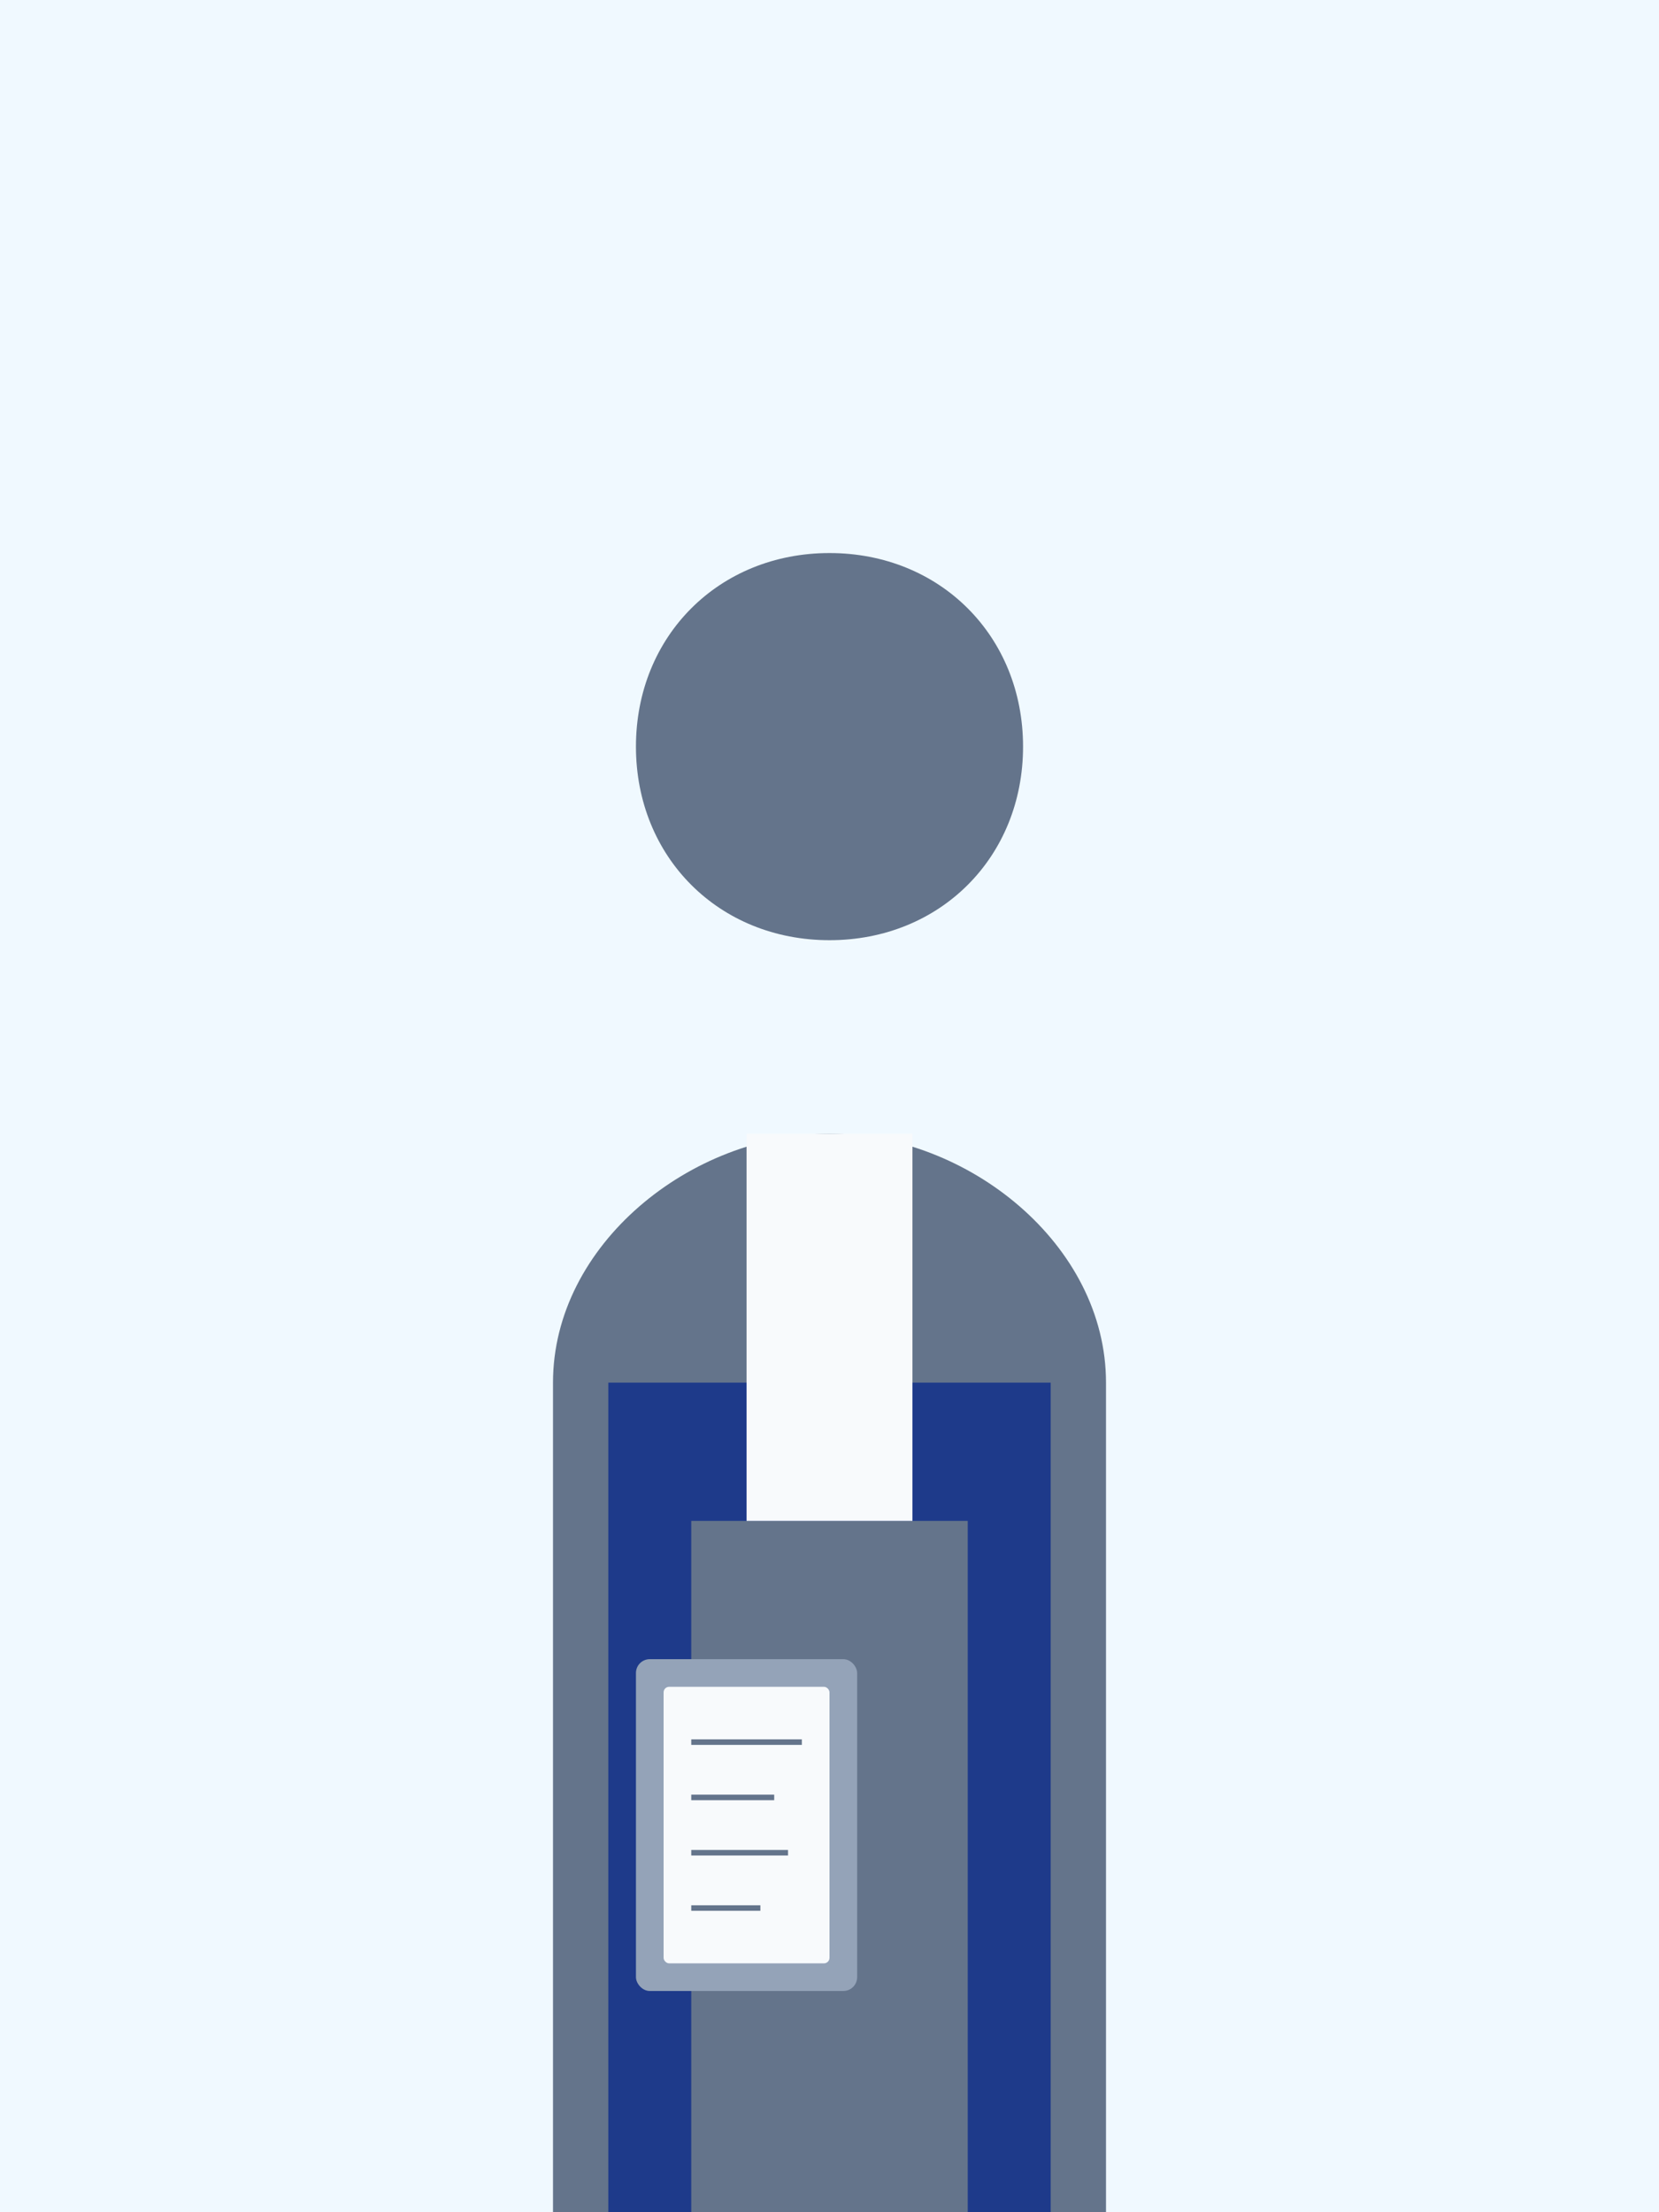
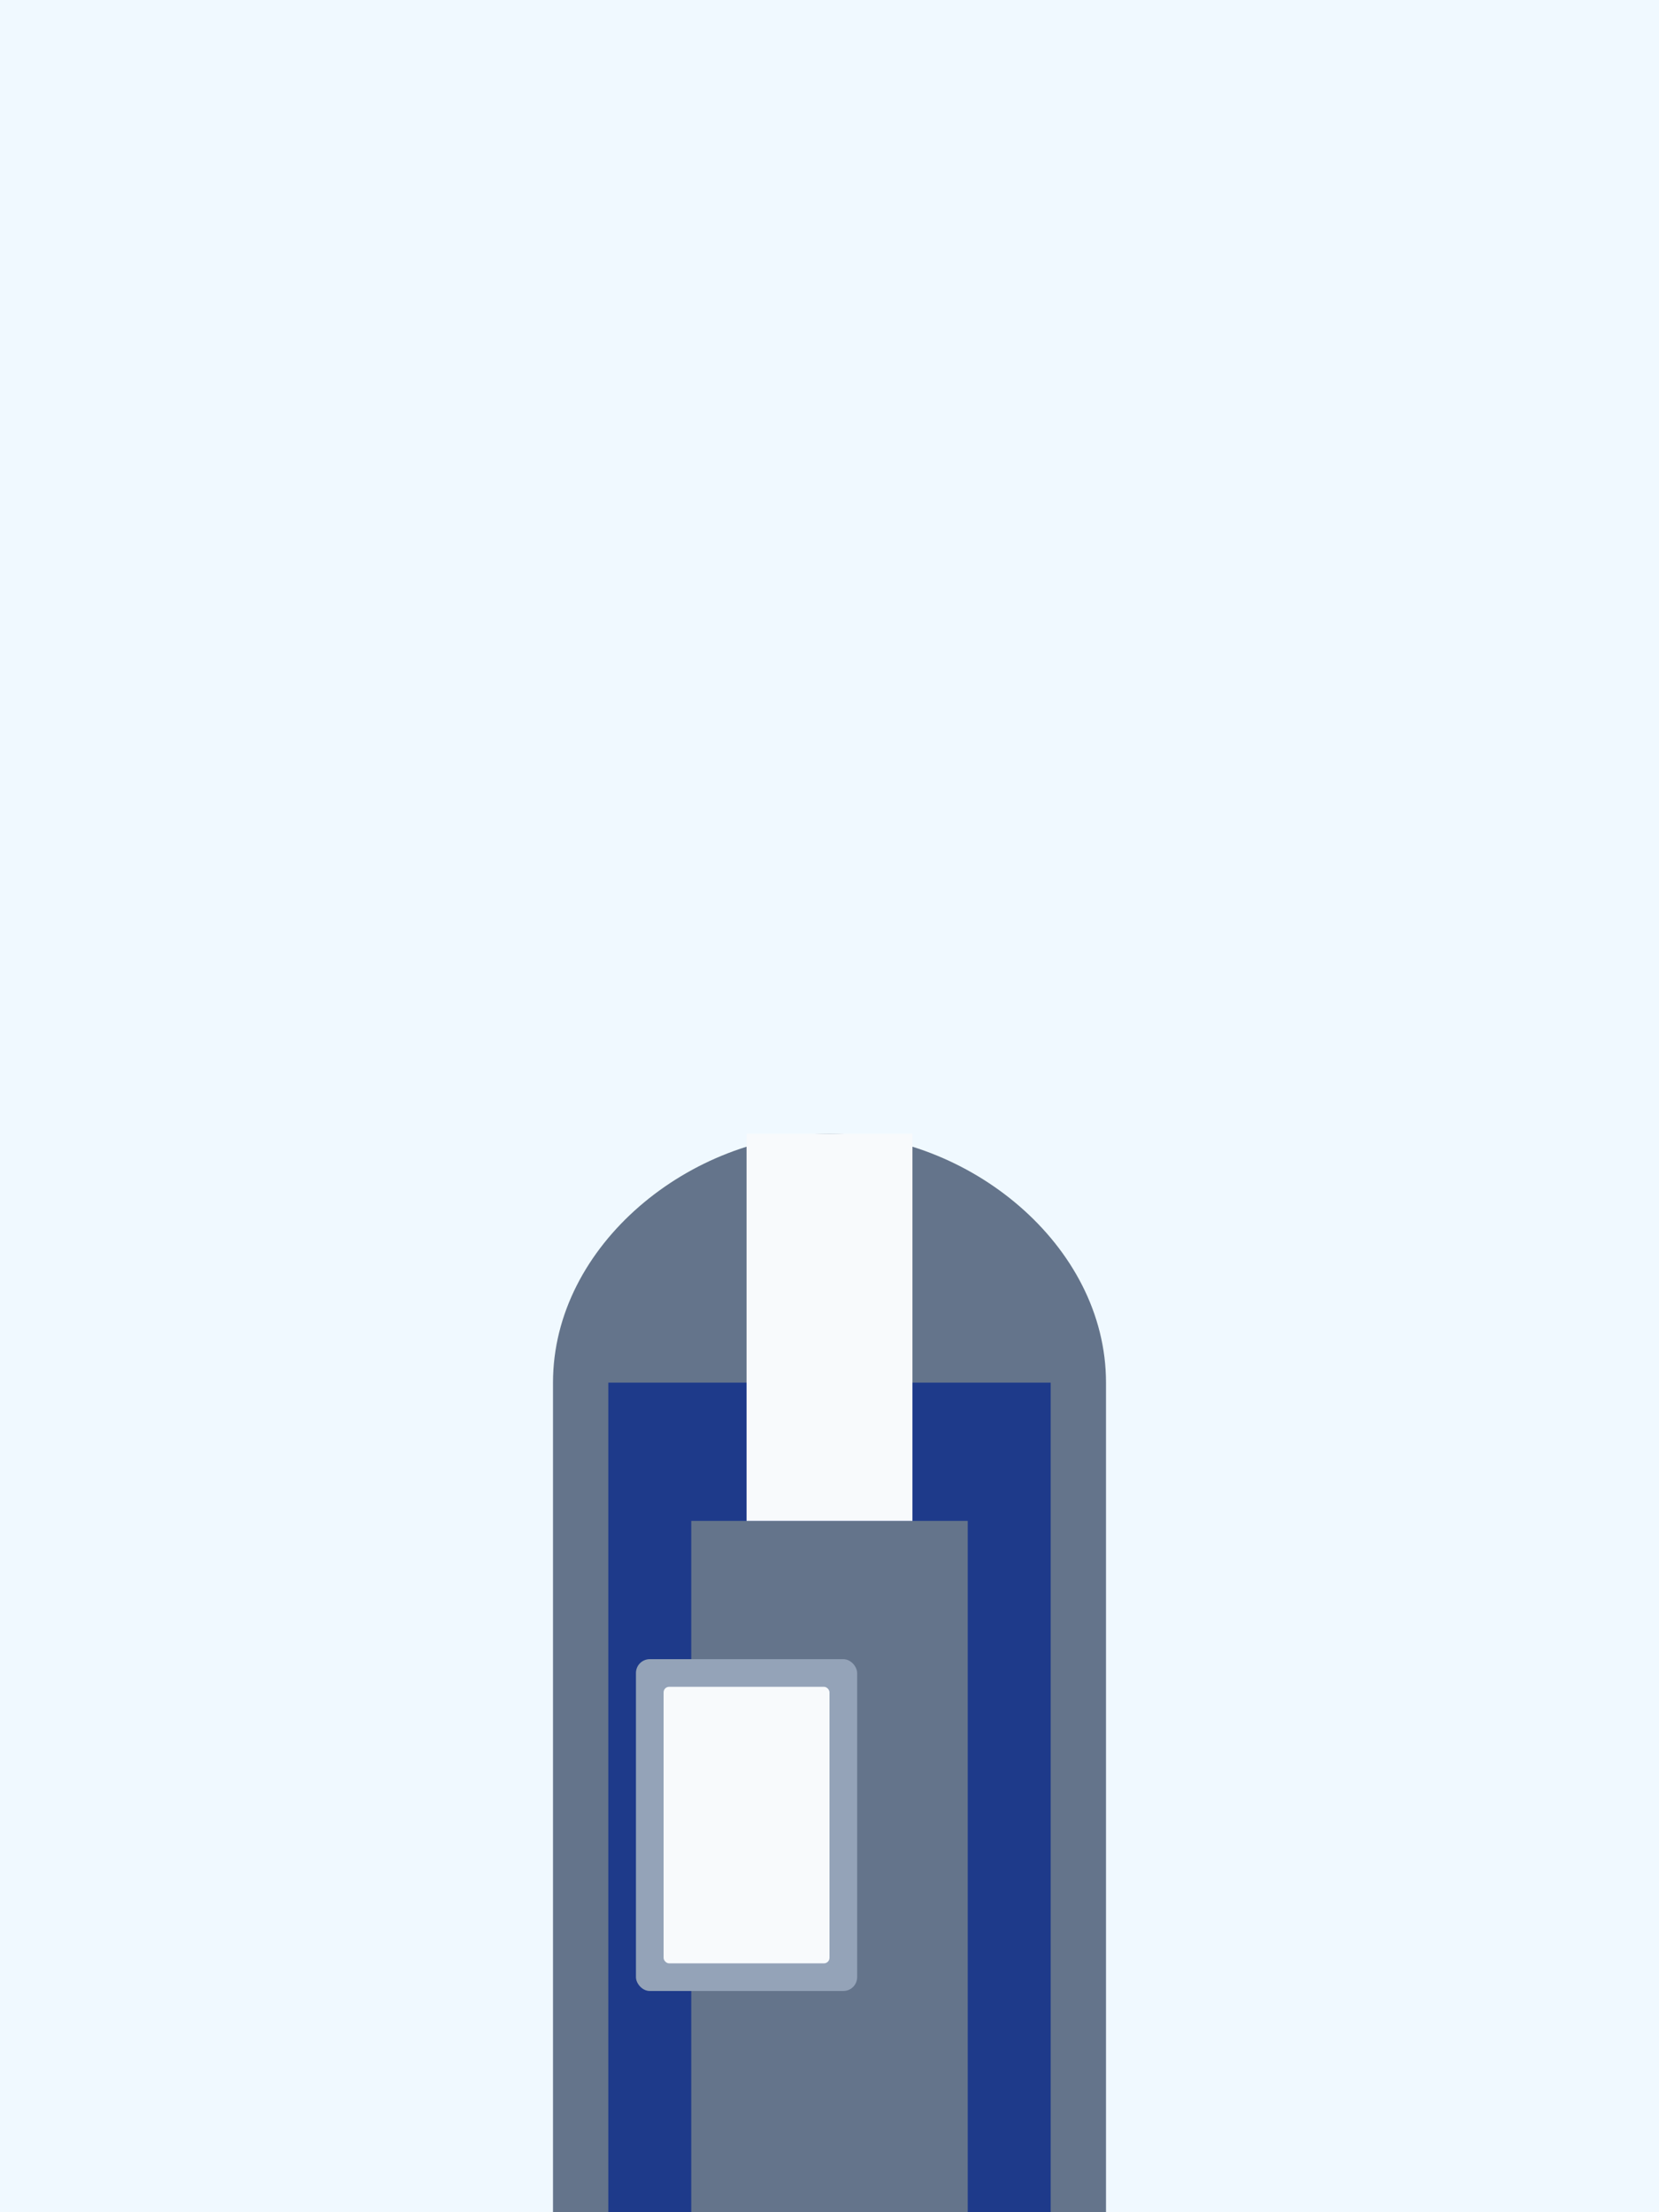
<svg xmlns="http://www.w3.org/2000/svg" width="600" height="800" viewBox="0 0 600 800">
  <rect width="600" height="800" fill="#f0f9ff" />
-   <path d="M300,200 C340,200 370,230 370,270 C370,310 340,340 300,340 C260,340 230,310 230,270 C230,230 260,200 300,200 Z" fill="#64748b" />
  <path d="M200,800 L400,800 L400,500 C400,450 350,410 300,410 C250,410 200,450 200,500 Z" fill="#64748b" />
  <path d="M220,500 L380,500 L380,800 L350,800 L350,550 L250,550 L250,800 L220,800 Z" fill="#1e3a8a" />
  <path d="M270,410 L330,410 L330,550 L270,550 Z" fill="#f8fafc" />
  <rect x="230" y="600" width="80" height="120" rx="5" fill="#94a3b8" />
  <rect x="240" y="610" width="60" height="100" rx="2" fill="#f8fafc" />
-   <path d="M250,630 L290,630 M250,650 L280,650 M250,670 L285,670 M250,690 L275,690" stroke="#64748b" stroke-width="2" />
</svg>